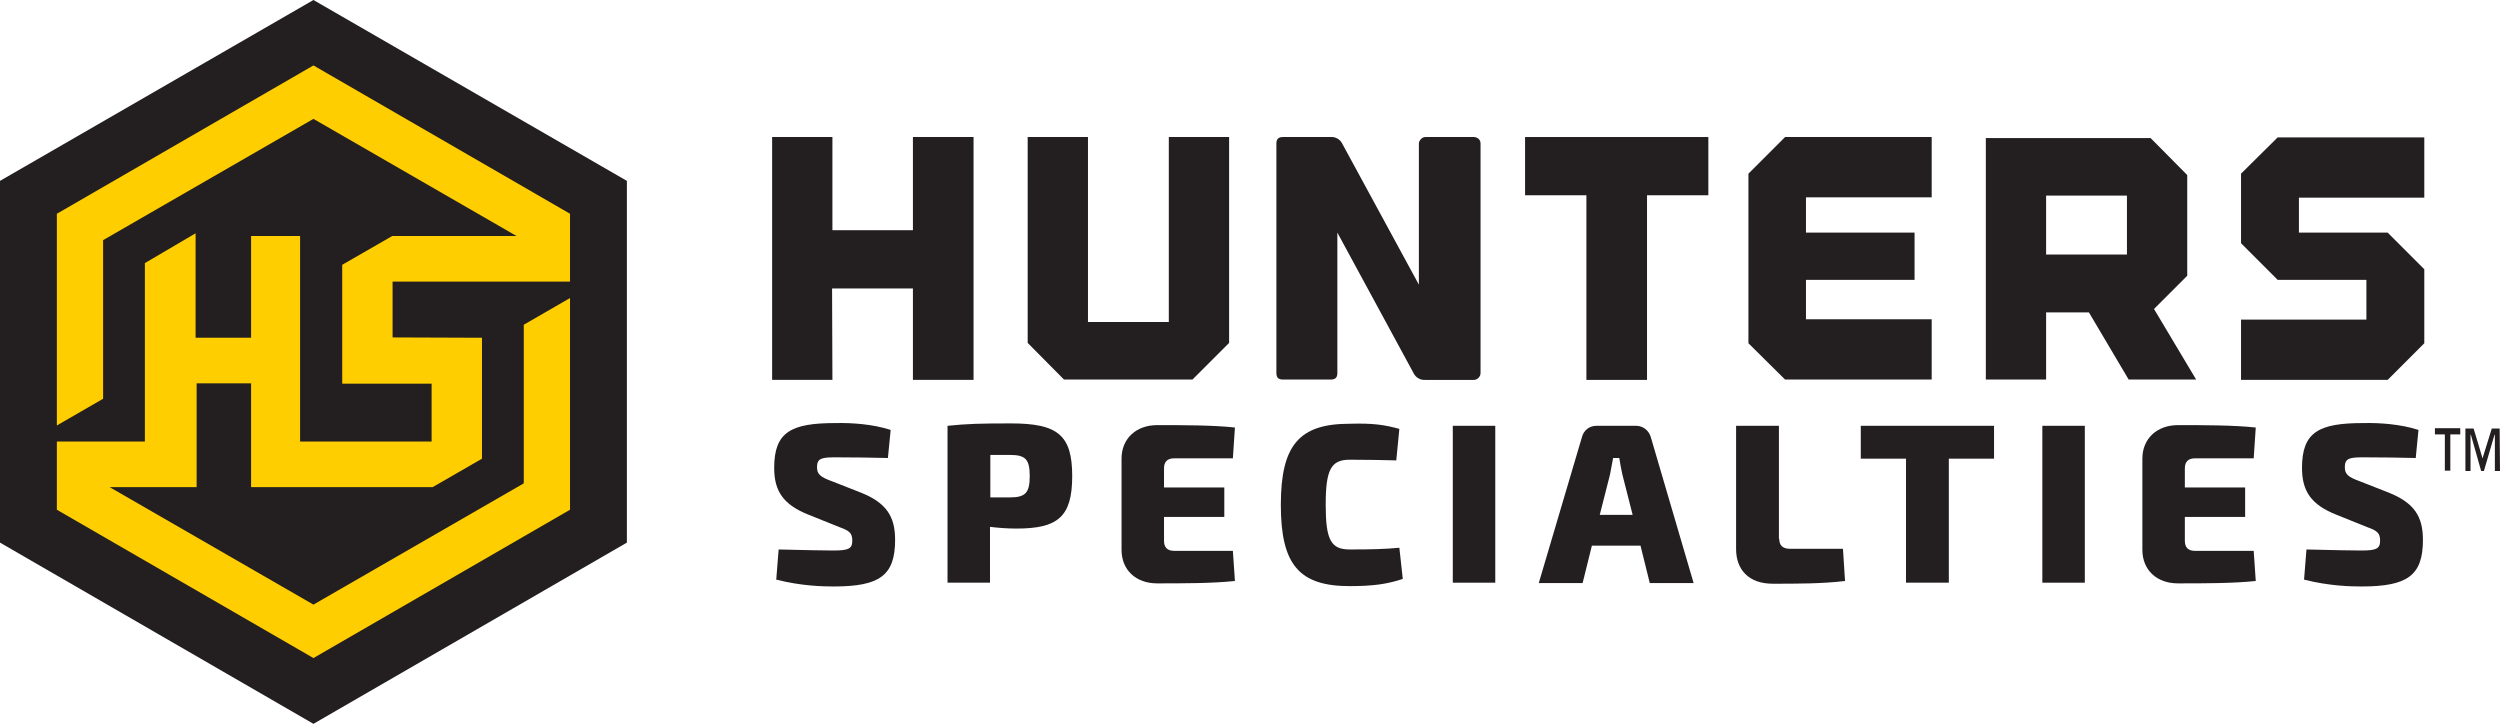
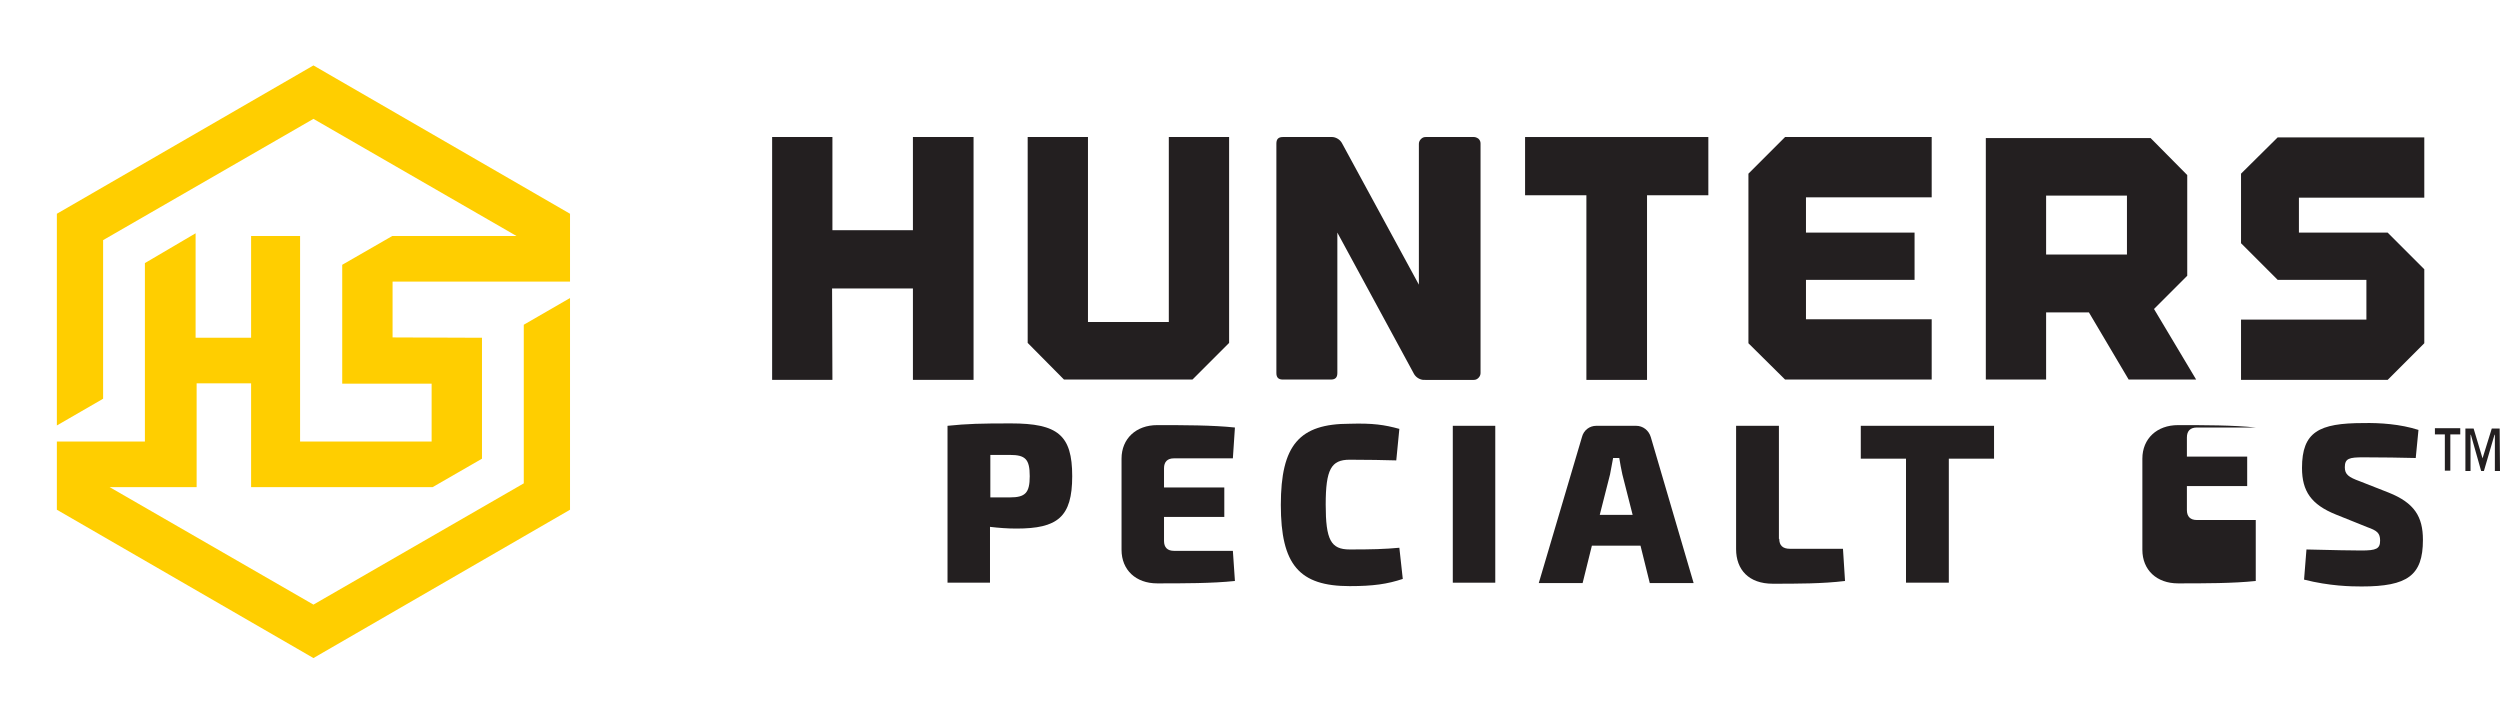
<svg xmlns="http://www.w3.org/2000/svg" version="1.1" id="Layer_1" x="0px" y="0px" viewBox="121.4 291.7 729.8 211.3" style="enable-background:new 121.4 291.7 729.8 211.3;" xml:space="preserve">
  <style type="text/css">
	.st0{fill:#231F20;}
	.st1{fill:#FFCE00;}
</style>
  <g id="XMLID_77_">
    <polygon id="XMLID_38_" class="st0" points="364.4,331.7 364.4,331.7 357.5,331.7 346.8,331.7 346.8,402.6 346.8,402.6    364.4,402.6 364.3,375.9 387.9,375.9 387.9,402.6 405.6,402.6 405.6,331.7 387.9,331.7 387.9,358.9 364.4,358.9  " />
    <polygon id="XMLID_37_" class="st0" points="462.6,331.7 462.6,385.7 439,385.7 439,331.7 421.4,331.7 421.4,391.8 432,402.5    469.5,402.5 480.2,391.8 480.2,331.7  " />
    <polygon id="XMLID_36_" class="st0" points="602.2,402.6 602.2,348.7 620.1,348.7 620.1,331.7 566.6,331.7 566.6,348.7    584.5,348.7 584.5,402.6  " />
    <polygon id="XMLID_35_" class="st0" points="685.3,349.3 685.3,331.7 642.5,331.7 631.8,342.4 631.8,391.9 642.5,402.5    685.3,402.5 685.3,384.9 648.6,384.9 648.6,373.4 680.3,373.4 680.3,359.6 648.6,359.6 648.6,349.3  " />
    <path id="XMLID_112_" class="st0" d="M742.8,402.5h19.7l-12.3-20.6l9.7-9.7h-0.1h0.1v-29.4L749.2,332h-37.4h-10.7v70.5h17.6v-19.6   h12.5L742.8,402.5z M718.7,366v-17.2h23.6V366l0,0H718.7L718.7,366z" />
    <polygon id="XMLID_32_" class="st0" points="818.4,359.6 792.5,359.6 792.5,349.4 829.1,349.4 829.1,331.8 786.3,331.8    775.6,342.4 775.6,362.7 786.3,373.4 812.2,373.4 812.2,385 775.6,385 775.6,402.6 818.4,402.6 829.1,391.9 829.1,370.3  " />
    <g id="XMLID_86_">
-       <path id="XMLID_109_" class="st0" d="M381.4,417.2l-0.8,8.2c-3.9-0.1-10-0.2-15.3-0.2c-4.1,0-5.4,0.3-5.4,2.9    c0,2.1,1.1,2.9,4.4,4.1l8.4,3.3c7.5,3,10,7,10,13.8c0,10.4-4.5,13.6-17.9,13.6c-3.1,0-9.3-0.1-16.8-2l0.7-8.8    c8.2,0.2,13.3,0.3,16,0.3c4.4,0,5.5-0.5,5.5-2.9c0-2.2-0.9-2.9-3.7-3.9l-9.2-3.7c-7.2-2.9-9.9-6.8-9.9-13.6    c0-10.5,4.9-13.1,17.9-13.1C370.1,415.1,376.1,415.5,381.4,417.2z" />
      <path id="XMLID_106_" class="st0" d="M434.4,430.7c0,12-4.3,15.3-16.3,15.3c-2.6,0-5.2-0.2-7.7-0.5v16.3H398V416    c5.8-0.6,9.8-0.7,18.5-0.7C430.2,415.3,434.4,418.7,434.4,430.7z M416.2,436.9c4.5,0,5.8-1.3,5.8-6.2c0-5-1.3-6.2-5.8-6.2h-5.7    v12.4H416.2z" />
      <path id="XMLID_104_" class="st0" d="M481.9,461.3c-6.5,0.7-15.1,0.7-22.7,0.7c-6.2,0-10.4-3.9-10.4-9.8v-26.6    c0-5.9,4.3-9.8,10.4-9.8c7.6,0,16.2,0,22.7,0.7l-0.6,9h-17.2c-1.9,0-2.9,1-2.9,2.9v5.6h17.6v8.6h-17.6v7c0,1.9,1,2.9,2.9,2.9h17.2    L481.9,461.3z" />
      <path id="XMLID_102_" class="st0" d="M529.9,416.9l-0.9,9.2c-4.5-0.1-7.4-0.2-13.6-0.2c-5.4,0-7,2.8-7,13.1s1.5,13.1,7,13.1    c6.4,0,10.2-0.1,14.5-0.5l1,9.1c-4.5,1.5-8.6,2.1-15.5,2.1c-14.7,0-20.1-6.2-20.1-23.7s5.4-23.7,20.1-23.7    C522.2,415.2,525.5,415.7,529.9,416.9z" />
      <path id="XMLID_100_" class="st0" d="M545.5,461.9V416h12.4v45.8h-12.4V461.9z" />
      <path id="XMLID_97_" class="st0" d="M586.1,451l-2.7,10.9h-12.8l12.6-42.6c0.5-2,2.2-3.3,4.2-3.3H599c2,0,3.7,1.3,4.3,3.3    l12.5,42.6H603l-2.7-10.9H586.1z M595,430.2c-0.3-1.5-0.7-3.3-0.9-4.8h-1.8c-0.3,1.5-0.6,3.3-0.9,4.8l-3,11.8h9.6L595,430.2z" />
      <path id="XMLID_95_" class="st0" d="M640.8,449c0,1.9,1,2.9,3.1,2.9h15.5l0.6,9.4c-6.5,0.8-14,0.8-21.1,0.8    c-7,0-10.7-4.1-10.7-10.1v-36h12.5v33H640.8z" />
      <path id="XMLID_93_" class="st0" d="M690.3,425.6v36.2h-12.5v-36.2h-13.2V416h38.9v9.6H690.3z" />
-       <path id="XMLID_91_" class="st0" d="M717.6,461.9V416H730v45.8h-12.4V461.9z" />
-       <path id="XMLID_89_" class="st0" d="M779.9,461.3c-6.5,0.7-15.1,0.7-22.7,0.7c-6.2,0-10.4-3.9-10.4-9.8v-26.6    c0-5.9,4.3-9.8,10.4-9.8c7.6,0,16.2,0,22.7,0.7l-0.6,9h-17.2c-1.9,0-2.9,1-2.9,2.9v5.6h17.6v8.6h-17.6v7c0,1.9,1,2.9,2.9,2.9h17.2    L779.9,461.3z" />
+       <path id="XMLID_89_" class="st0" d="M779.9,461.3c-6.5,0.7-15.1,0.7-22.7,0.7c-6.2,0-10.4-3.9-10.4-9.8v-26.6    c0-5.9,4.3-9.8,10.4-9.8c7.6,0,16.2,0,22.7,0.7h-17.2c-1.9,0-2.9,1-2.9,2.9v5.6h17.6v8.6h-17.6v7c0,1.9,1,2.9,2.9,2.9h17.2    L779.9,461.3z" />
      <path id="XMLID_87_" class="st0" d="M827.4,417.2l-0.8,8.2c-3.9-0.1-10-0.2-15.3-0.2c-4.1,0-5.4,0.3-5.4,2.9    c0,2.1,1.1,2.9,4.4,4.1l8.4,3.3c7.5,3,10,7,10,13.8c0,10.4-4.5,13.6-17.9,13.6c-3.1,0-9.3-0.1-16.8-2l0.7-8.8    c8.2,0.2,13.3,0.3,16,0.3c4.4,0,5.5-0.5,5.5-2.9c0-2.2-0.9-2.9-3.7-3.9l-9.2-3.7c-7.2-2.9-9.9-6.8-9.9-13.6    c0-10.5,4.9-13.1,17.9-13.1C816.1,415.1,822.1,415.5,827.4,417.2z" />
    </g>
    <g id="XMLID_83_">
      <path id="XMLID_84_" class="st0" d="M553,332.2c0.4,0.4,0.6,0.8,0.6,1.4v67c0,0.5-0.2,1-0.6,1.4c-0.4,0.4-0.8,0.6-1.4,0.6h-13.4    H537c-0.5,0-1.1-0.2-1.6-0.5s-0.9-0.7-1.2-1.2l-22.4-41.3v41c0,1.3-0.6,1.9-1.9,1.9h-14c-1.3,0-1.9-0.6-1.9-1.9v-67    c0-1.3,0.6-1.9,1.9-1.9h14.4c0.5,0,1.1,0.2,1.6,0.5c0.5,0.3,0.9,0.7,1.2,1.2l22.5,41.4v-41.1c0-0.5,0.2-1,0.6-1.4    c0.4-0.4,0.8-0.6,1.4-0.6h14.1C552.1,331.7,552.6,331.9,553,332.2z" />
    </g>
    <g id="XMLID_78_">
      <path id="XMLID_80_" class="st0" d="M839.6,418.5h-2.9v10.6h-1.6v-10.6h-2.9v-1.8h7.4V418.5z M851.2,429.2h-1.5v-10.6h-0.1    l-3.1,10.6h-0.8l-3-10.6h-0.1v10.6h-1.5v-12.4h2.4l2.6,8.7l2.7-8.7h2.3L851.2,429.2L851.2,429.2z" />
    </g>
  </g>
  <g id="XMLID_79_">
-     <polygon id="XMLID_15_" class="st0" points="121.4,450.1 121.4,344.5 212.9,291.7 304.4,344.5 304.4,450.1 212.9,503  " />
    <polygon id="XMLID_14_" class="st1" points="287.8,373.9 287.8,354.1 212.9,310.8 138,354.1 138,415.9 151.5,408.1 151.5,361.8    212.9,326.4 272.2,360.6 235.9,360.6 221.3,369 221.3,403.7 247.4,403.7 247.4,420.6 209,420.6 209,360.6 194.7,360.6 194.7,390.3    178.5,390.3 178.5,359.8 163.7,368.5 163.7,420.6 138,420.6 138,440.5 212.9,483.8 287.8,440.5 287.8,378.7 274.3,386.5    274.3,432.8 212.9,468.2 153.4,433.9 178.8,433.9 178.8,403.6 194.7,403.6 194.7,433.9 204.8,433.9 204.8,433.9 247.7,433.9    262.1,425.6 262.1,390.3 236,390.2 236,373.9  " />
  </g>
</svg>